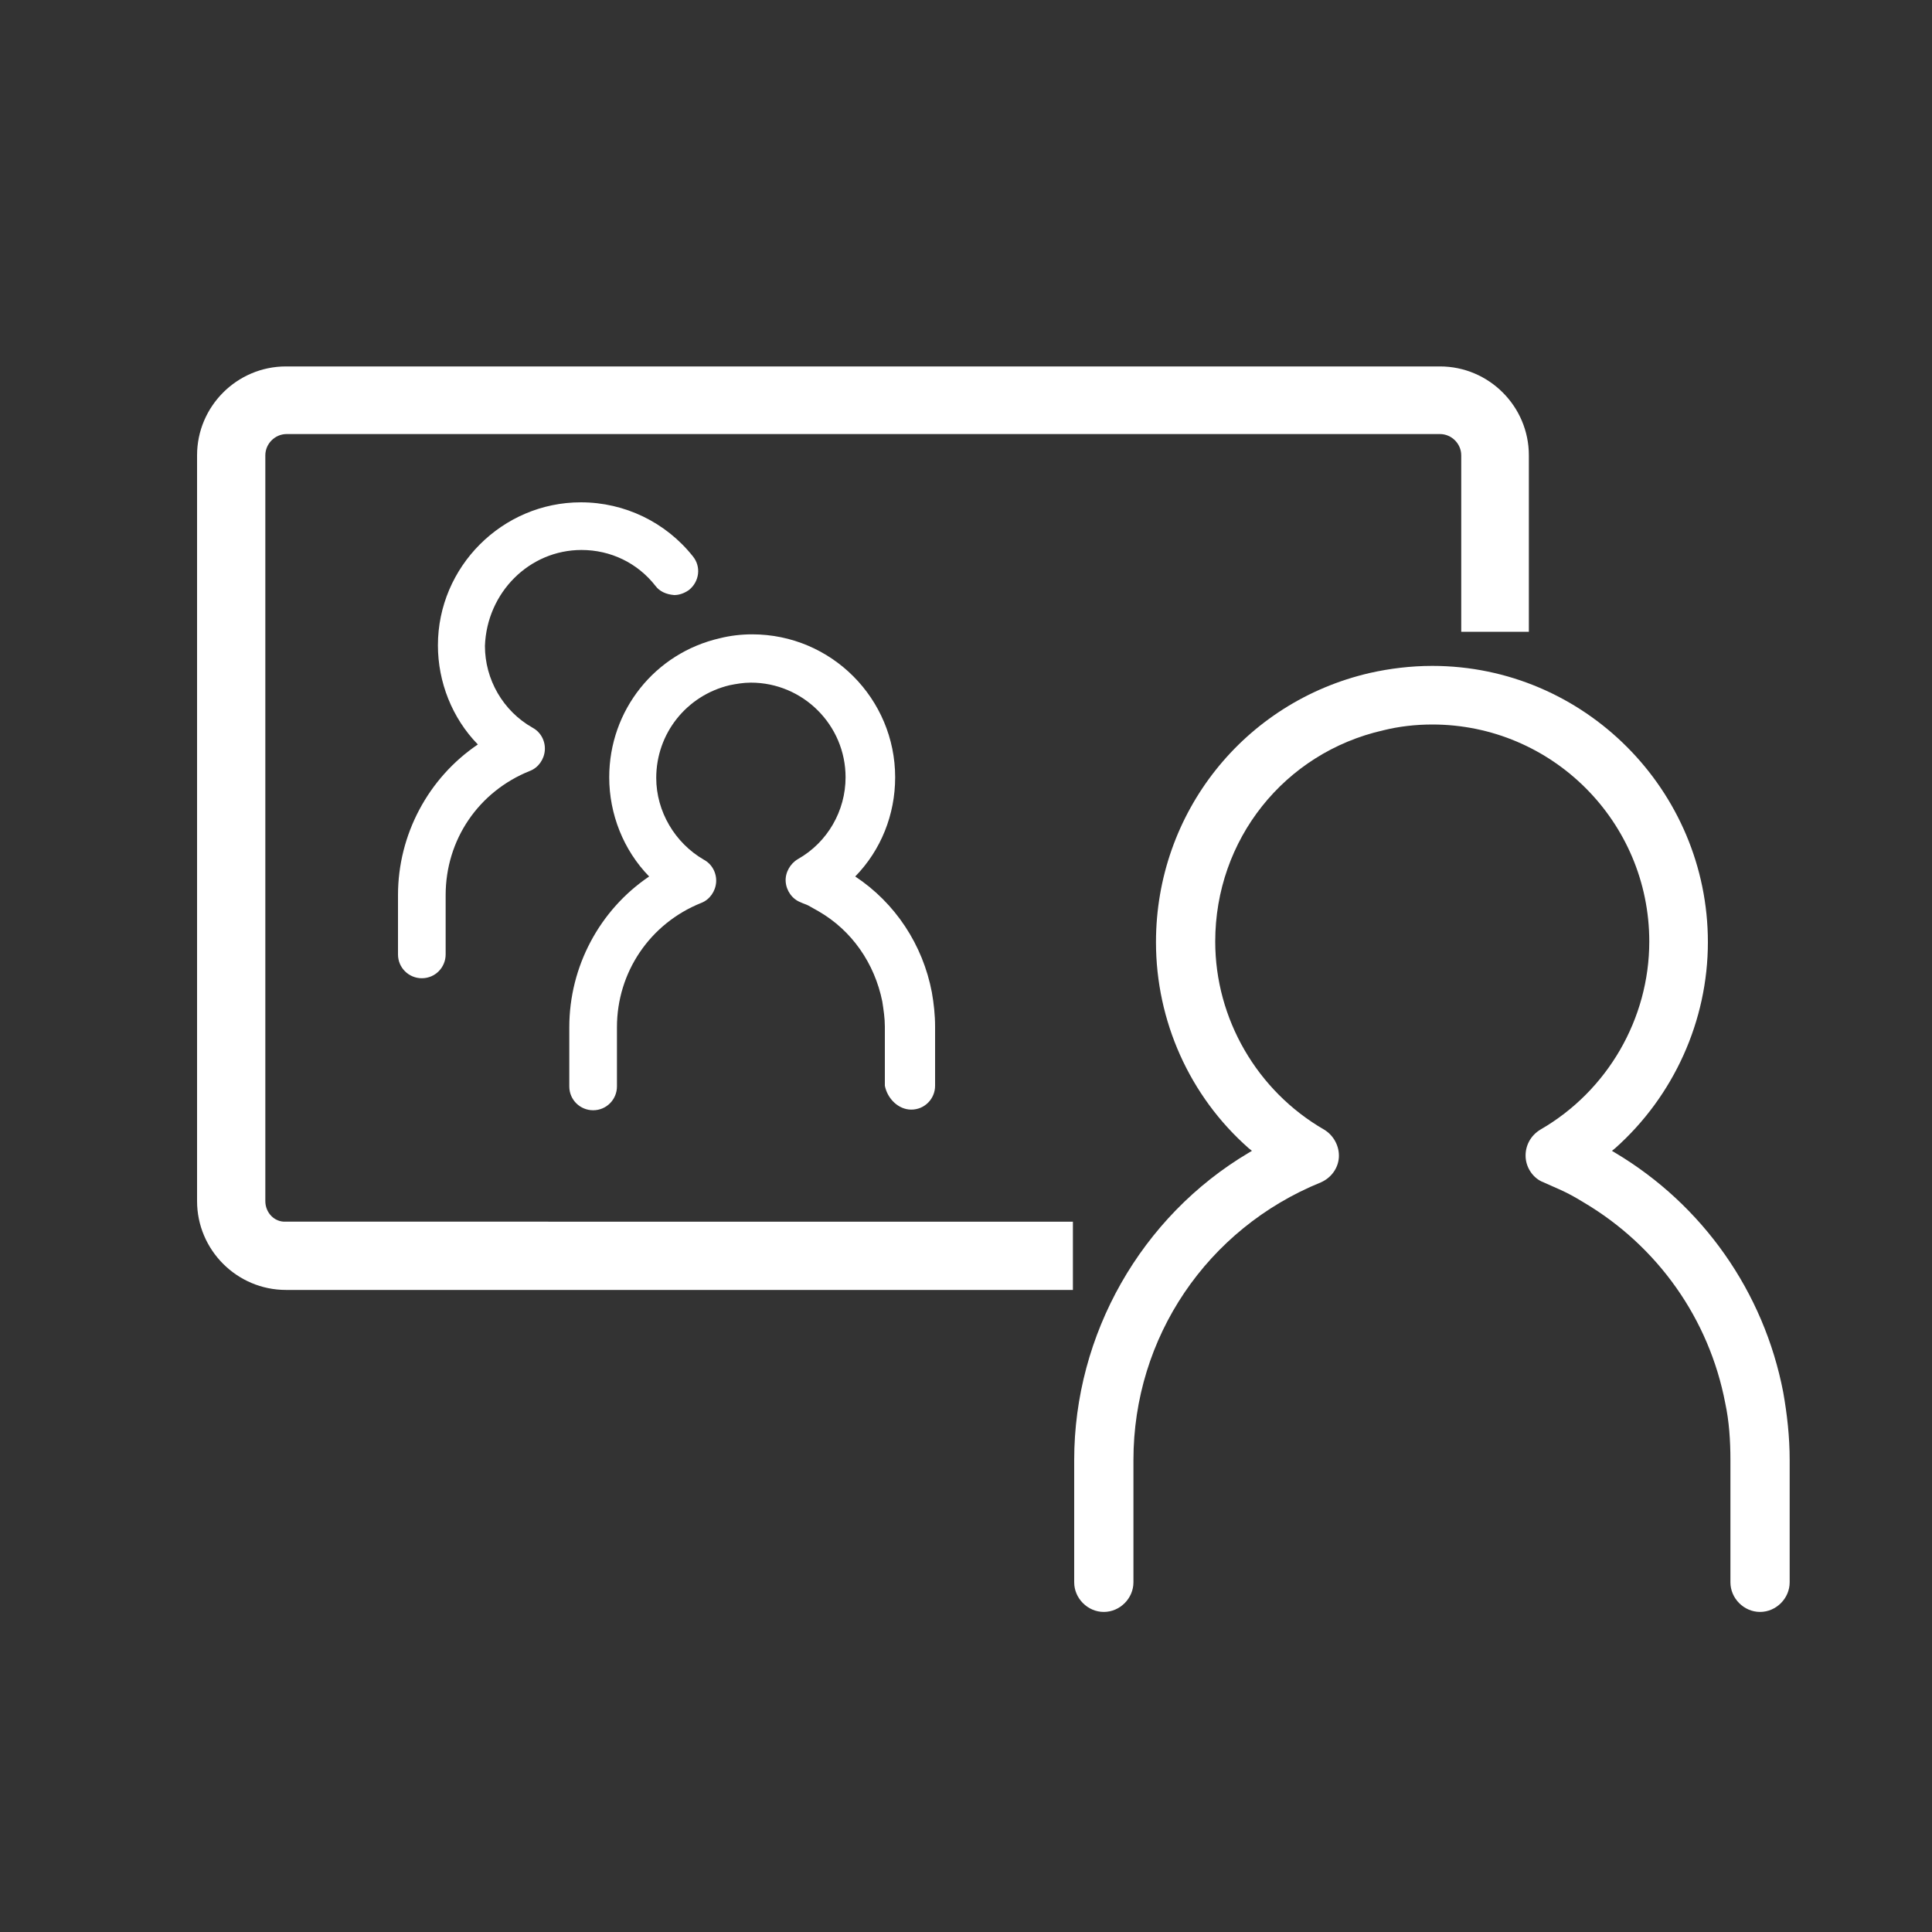
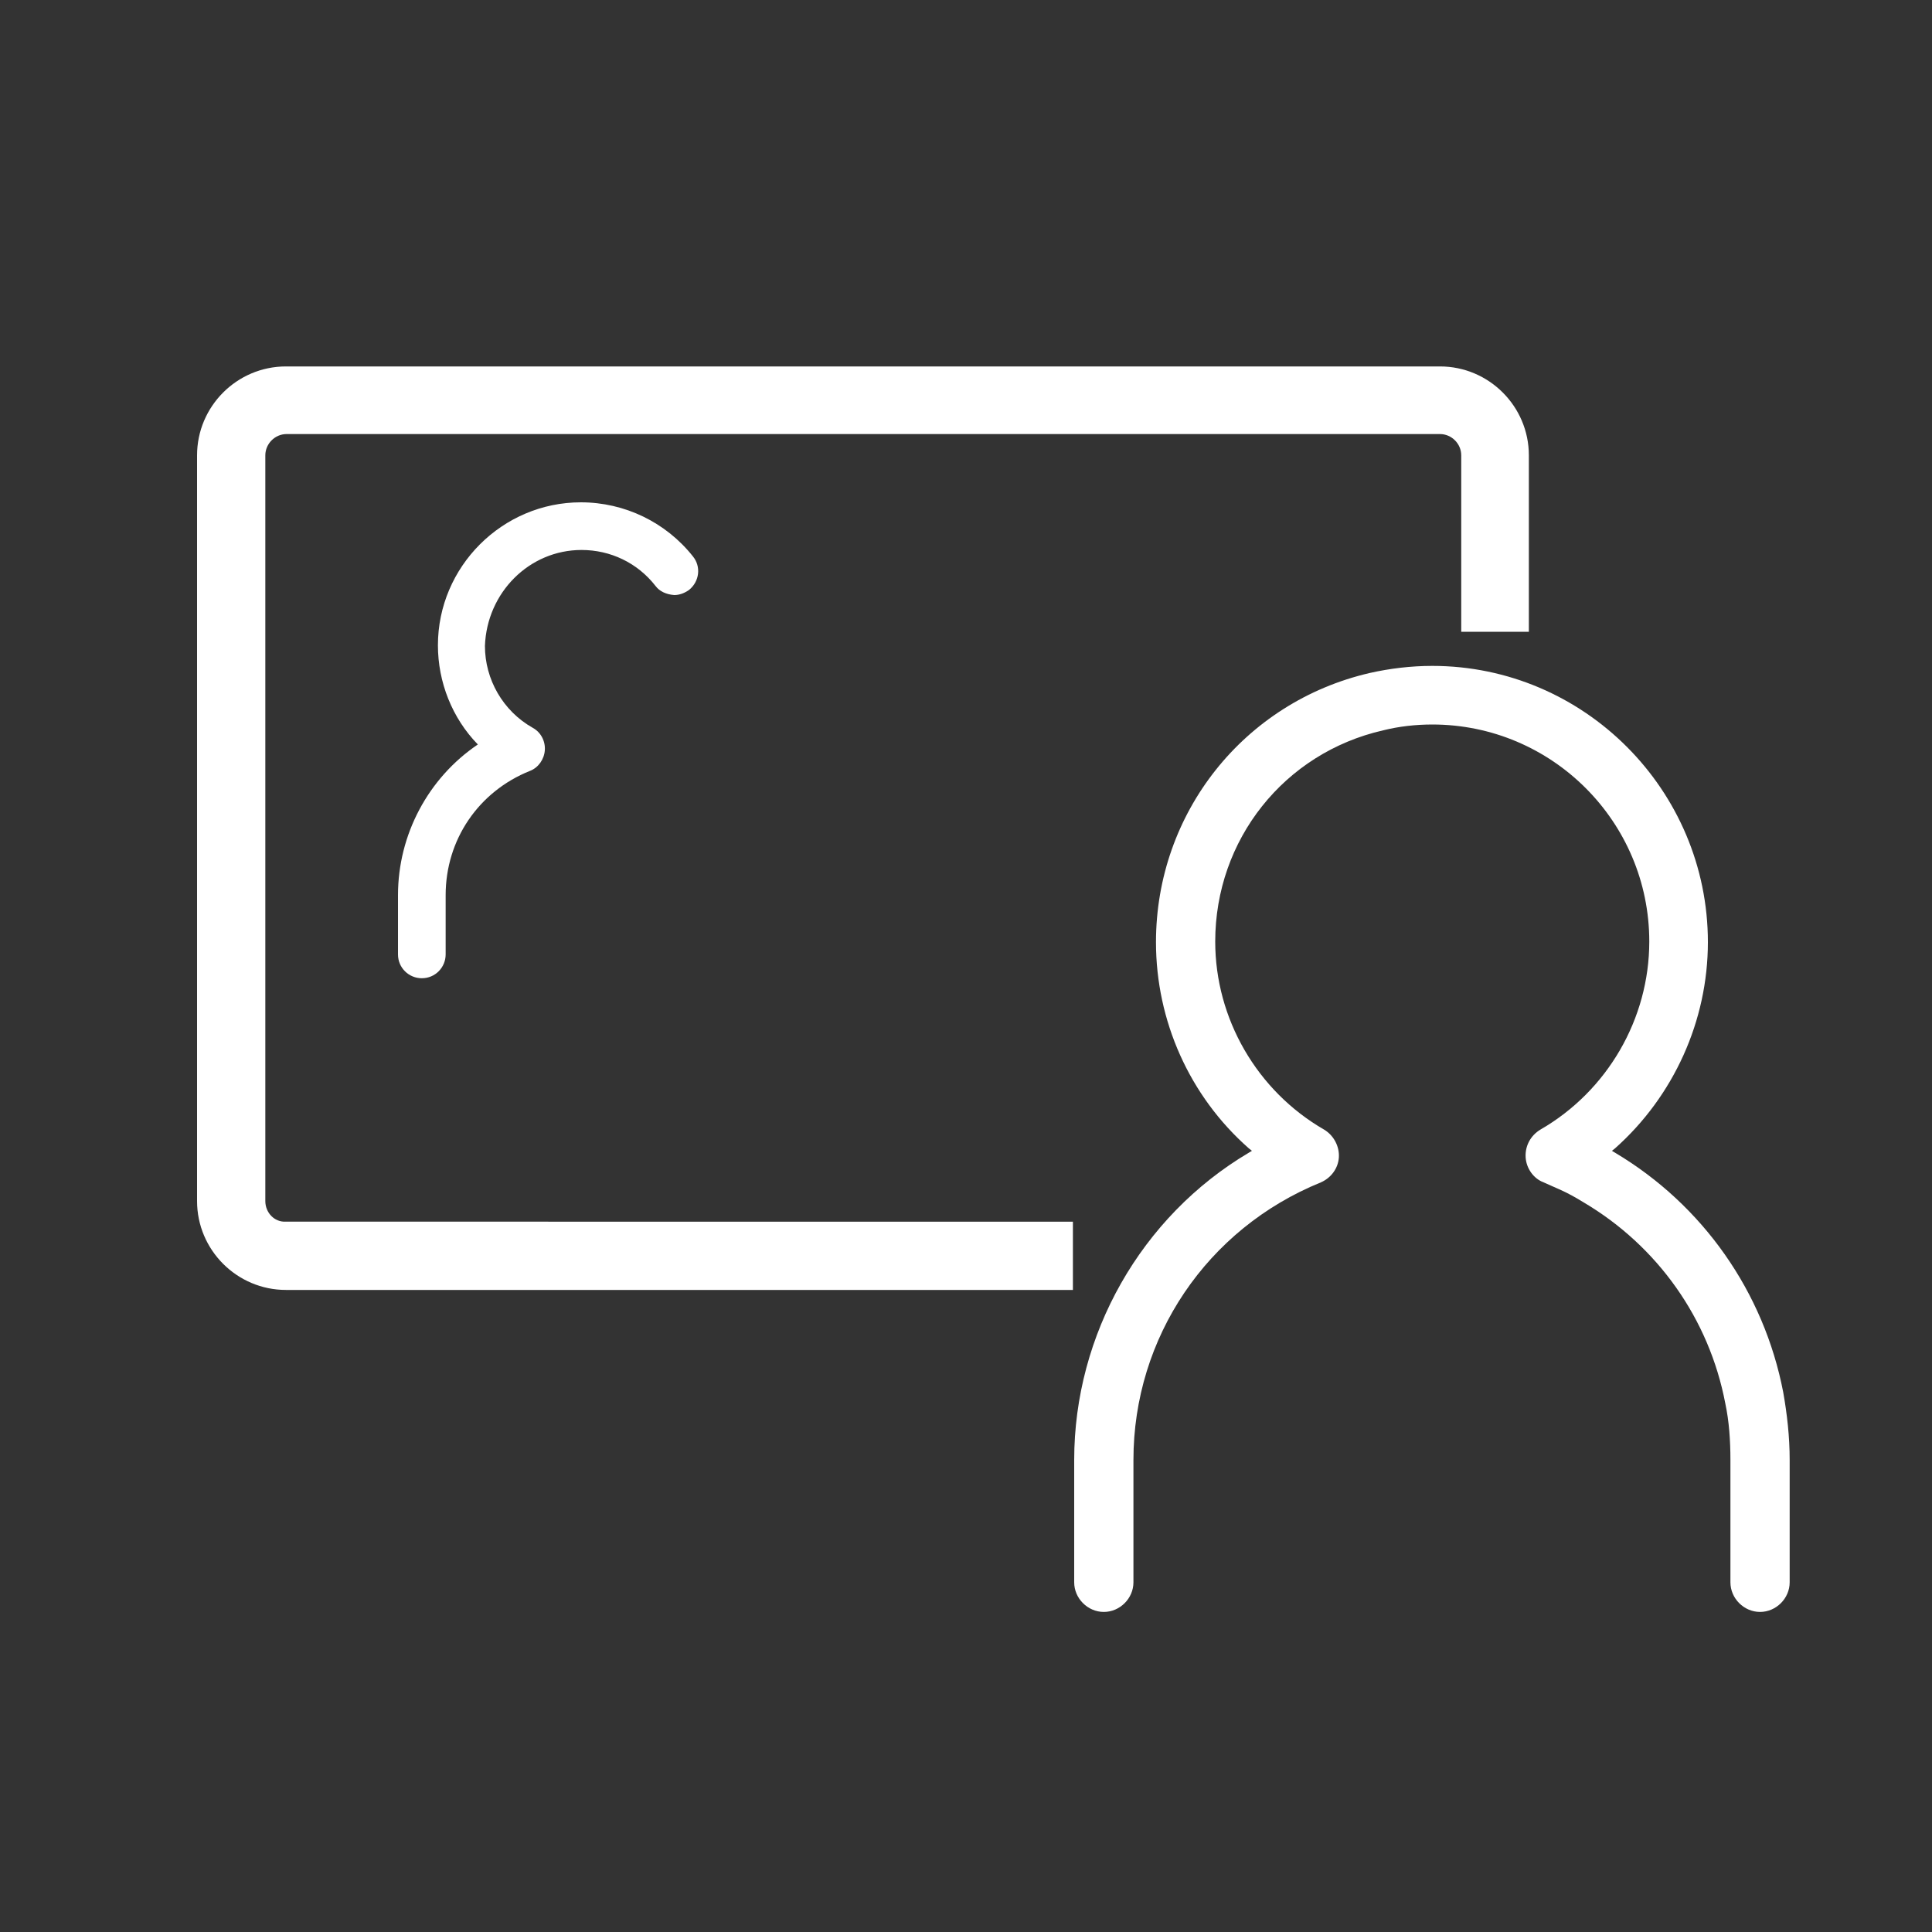
<svg xmlns="http://www.w3.org/2000/svg" version="1.1" id="Layer_1" x="0px" y="0px" viewBox="0 0 300 300" style="enable-background:new 0 0 300 300;" xml:space="preserve">
  <rect x="0" y="0" width="300" height="300" fill="#333333" stroke="none" />
  <style type="text/css">
	.st0{fill:#FFFFFF;}
</style>
  <g>
    <path class="st0" d="M90.3,85.4c4.5,0,8.7,2,11.5,5.6c0.6,0.8,1.6,1.3,2.9,1.4c0.8,0,1.6-0.3,2.3-0.8c1.6-1.3,1.9-3.6,0.6-5.2   c-4.2-5.3-10.6-8.4-17.4-8.4c-12.2,0-22.2,10-22.2,22.2c0,5.7,2.2,11.3,6.2,15.4c-7.7,5.2-12.4,14-12.4,23.4v9.2   c0,2.1,1.7,3.7,3.7,3.7c2.1,0,3.7-1.7,3.7-3.7v-9.2c0-8.6,5.1-16.1,13.1-19.3c1.3-0.5,2.2-1.8,2.3-3.2c0.1-1.4-0.6-2.8-1.9-3.5   c-4.6-2.6-7.4-7.5-7.4-12.7C75.6,92,82.2,85.4,90.3,85.4z M82.1,114.3L82.1,114.3L82.1,114.3L82.1,114.3z" />
-     <path class="st0" d="M141.5,172.3c2.1,0,3.7-1.7,3.7-3.7v-9.2c0-1.8-0.2-3.6-0.5-5.3c-1.4-7.4-5.7-13.9-11.9-18   c4-4.1,6.2-9.6,6.2-15.4c0-12.2-9.9-22.2-22.2-22.2c-1.7,0-3.4,0.2-5,0.6c-10.1,2.3-17.2,11.2-17.2,21.6c0,5.7,2.2,11.3,6.2,15.4   c-7.7,5.2-12.4,14-12.4,23.4v9.2c0,2.1,1.7,3.7,3.7,3.7c2.1,0,3.7-1.7,3.7-3.7v-9.2c0-8.5,5.1-16.1,13.1-19.3   c1.3-0.5,2.2-1.8,2.3-3.2c0.1-1.4-0.6-2.8-1.9-3.5c-4.5-2.6-7.4-7.5-7.4-12.7c0-6.9,4.7-12.8,11.4-14.4c1-0.2,2.1-0.4,3.3-0.4   c8.1,0,14.7,6.6,14.7,14.7c0,5.2-2.8,10.1-7.4,12.7c-1.2,0.7-2,2.1-1.9,3.5c0.1,1.4,1,2.7,2.3,3.2c0.4,0.2,0.8,0.3,1.2,0.5   c0.5,0.3,1.1,0.6,1.6,0.9c5.2,3,8.7,8.1,9.9,14c0.2,1.3,0.4,2.6,0.4,3.9v9.2C137.8,170.6,139.5,172.3,141.5,172.3z M125.4,138.5   C125.4,138.5,125.4,138.5,125.4,138.5L125.4,138.5L125.4,138.5z" />
    <path class="st0" d="M276.9,216.2c-3-15.6-12.5-29.1-26.1-37.2l-0.5-0.3l0.5-0.4c9.1-8.1,14.4-19.8,14.4-32   c0-23.6-19.2-42.9-42.8-42.9c-3.3,0-6.6,0.4-9.7,1.1c-19.5,4.5-33.2,21.7-33.2,41.8c0,12.2,5.2,23.9,14.4,32l0.5,0.4l-0.5,0.3   c-16.7,9.9-27.1,28.2-27.1,47.7v19c0,2.5,2.1,4.6,4.6,4.6c2.5,0,4.6-2.1,4.6-4.6v-19c0-19,11.4-35.9,29.1-43.1   c1.6-0.7,2.7-2.2,2.8-3.9c0.1-1.7-0.8-3.4-2.3-4.3c-10.4-6-16.9-17.2-16.9-29.2c0-15.8,10.7-29.3,26.1-32.8c2.4-0.6,5-0.9,7.6-0.9   c18.6,0,33.7,15.1,33.7,33.7c0,12-6.5,23.2-16.9,29.2c-1.5,0.9-2.4,2.5-2.3,4.3c0.1,1.7,1.2,3.3,2.8,3.9c0.9,0.4,1.8,0.8,2.7,1.2   c1.1,0.5,2.2,1.1,3.5,1.9c11.5,6.8,19.5,18.1,22,31.2c0.6,2.8,0.8,5.8,0.8,8.8v19c0,2.5,2.1,4.6,4.6,4.6c2.5,0,4.6-2.1,4.6-4.6v-19   C277.9,223.1,277.5,219.6,276.9,216.2z" />
    <path class="st0" d="M41.2,186.5V70.7c0-1.8,1.5-3.3,3.3-3.3h179.1c1.8,0,3.3,1.5,3.3,3.3v27.4h10.5V70.7c0-7.6-6.2-13.8-13.8-13.8   H44.4c-7.6,0-13.8,6.2-13.8,13.8v115.8c0,7.6,6.2,13.8,13.8,13.8h122.2v-10.6H44.4C42.6,189.8,41.2,188.3,41.2,186.5z" />
  </g>
</svg>